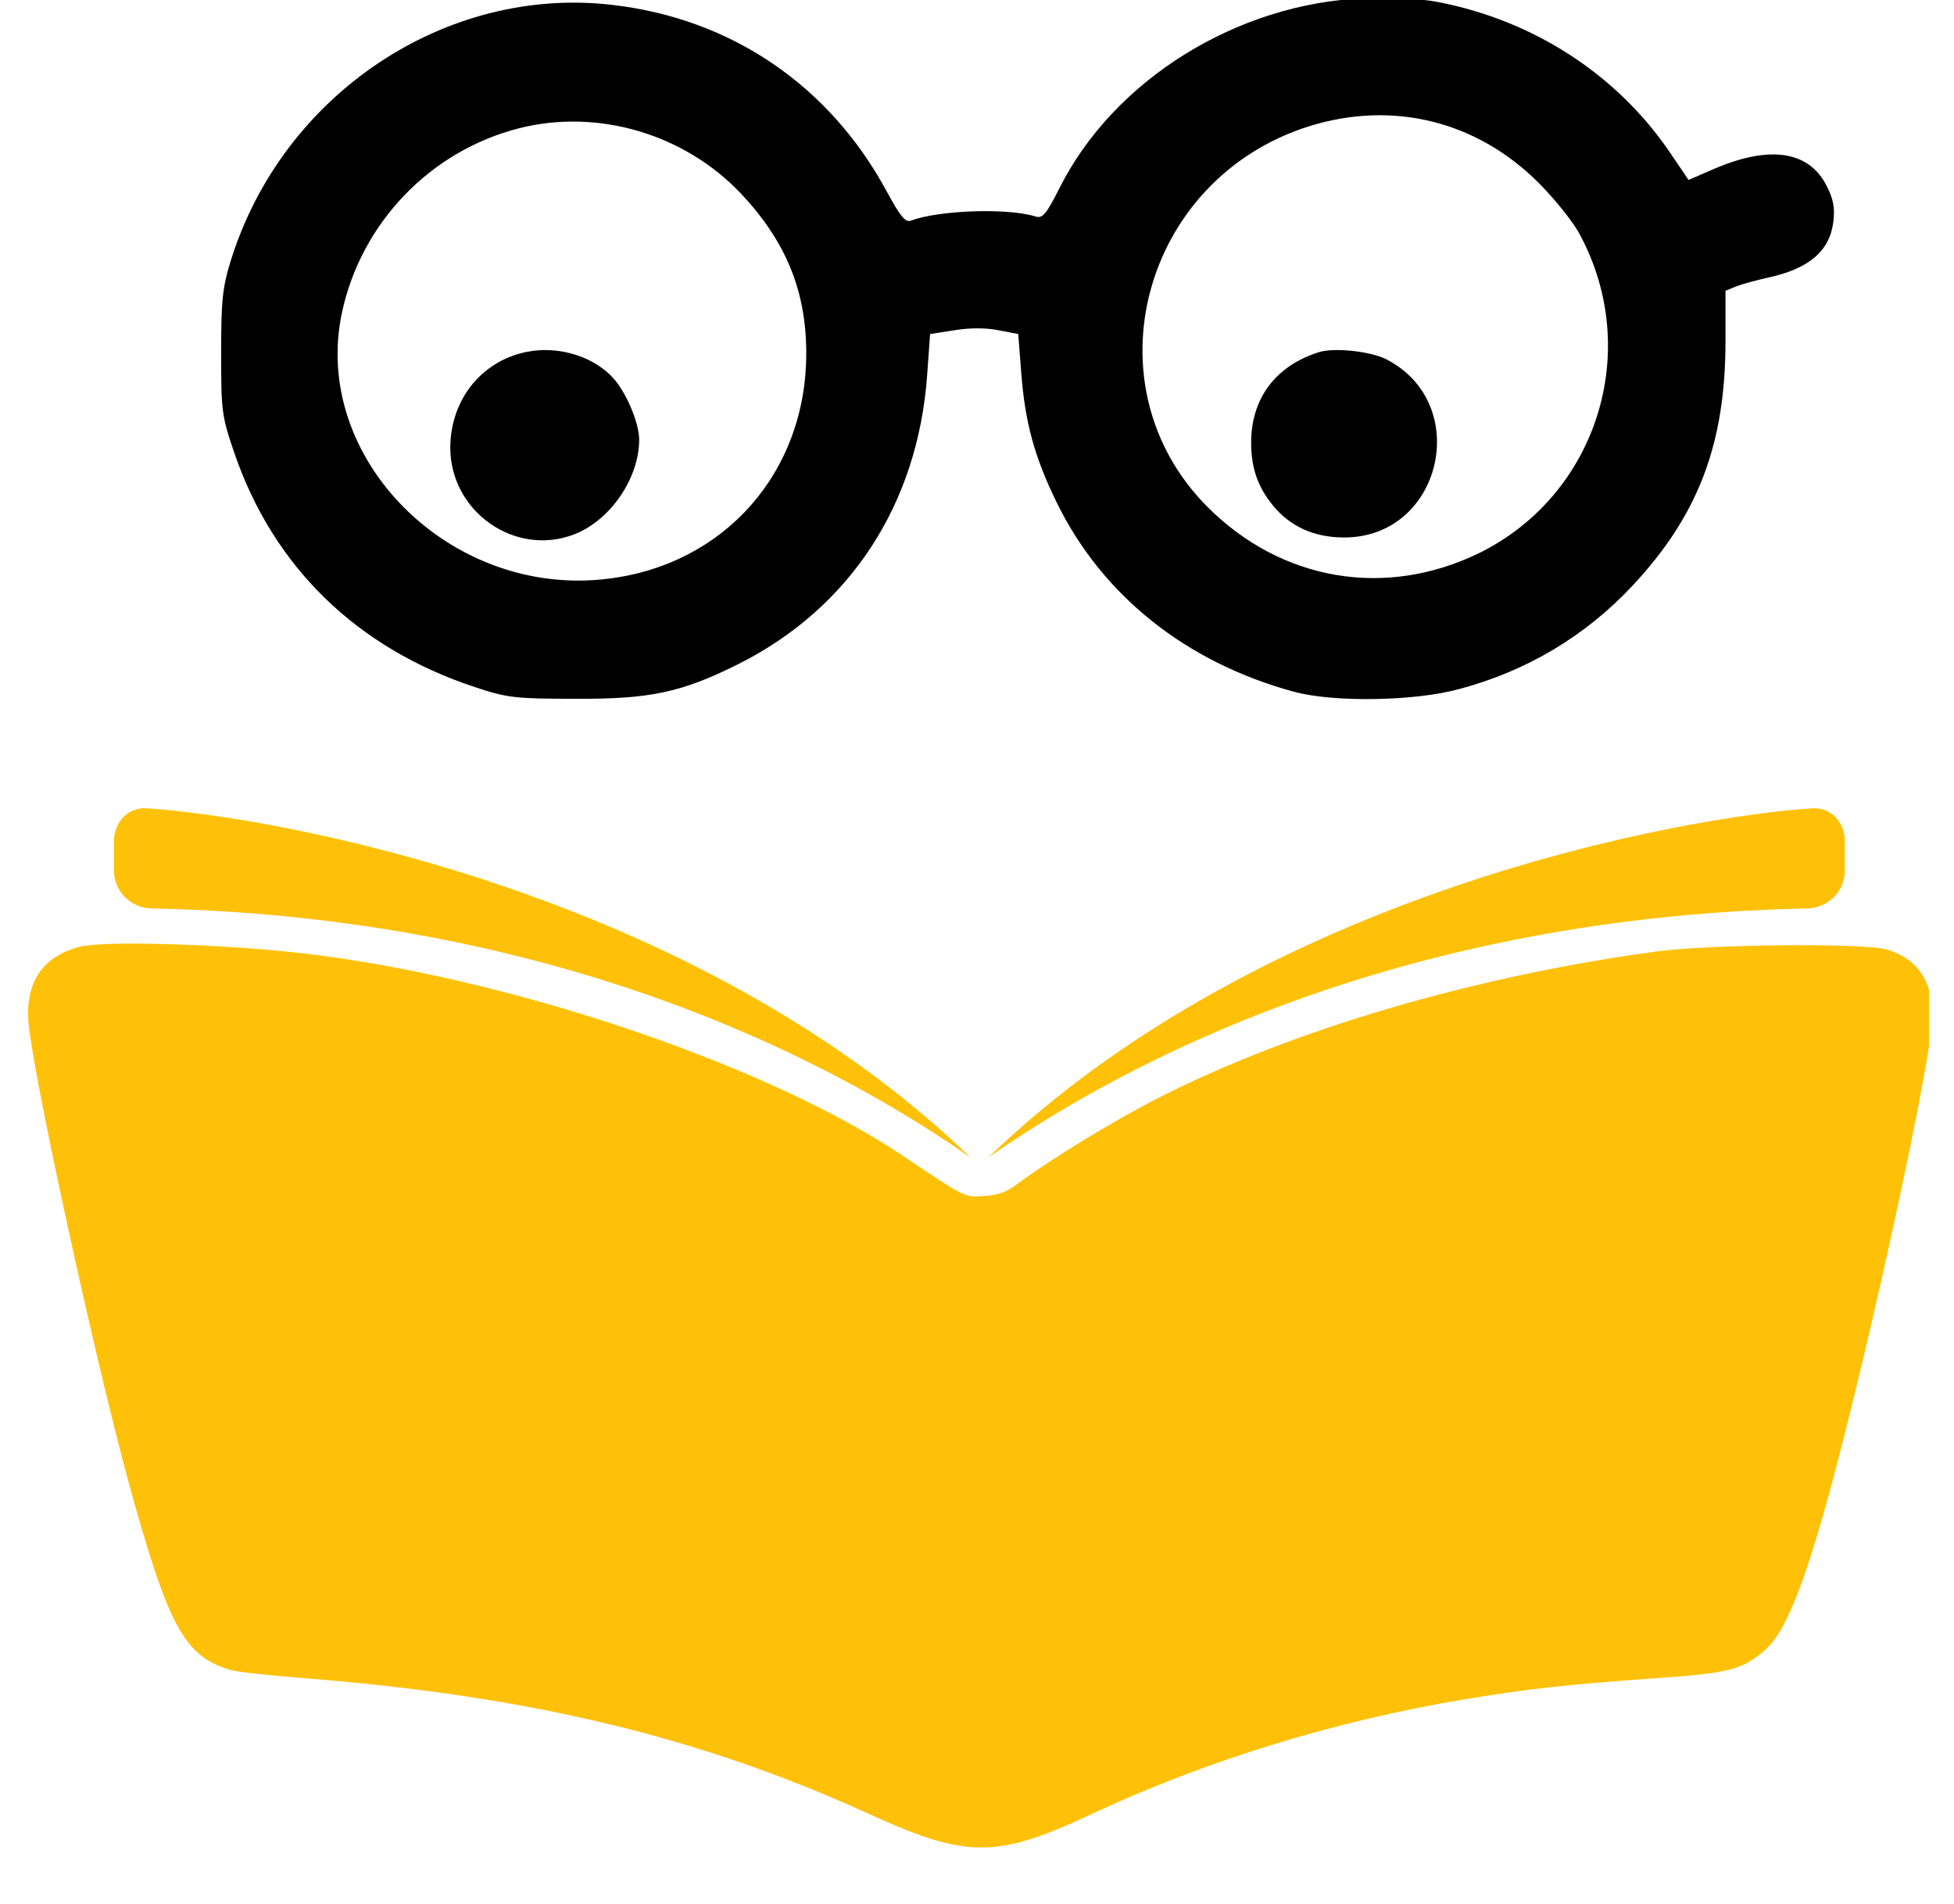
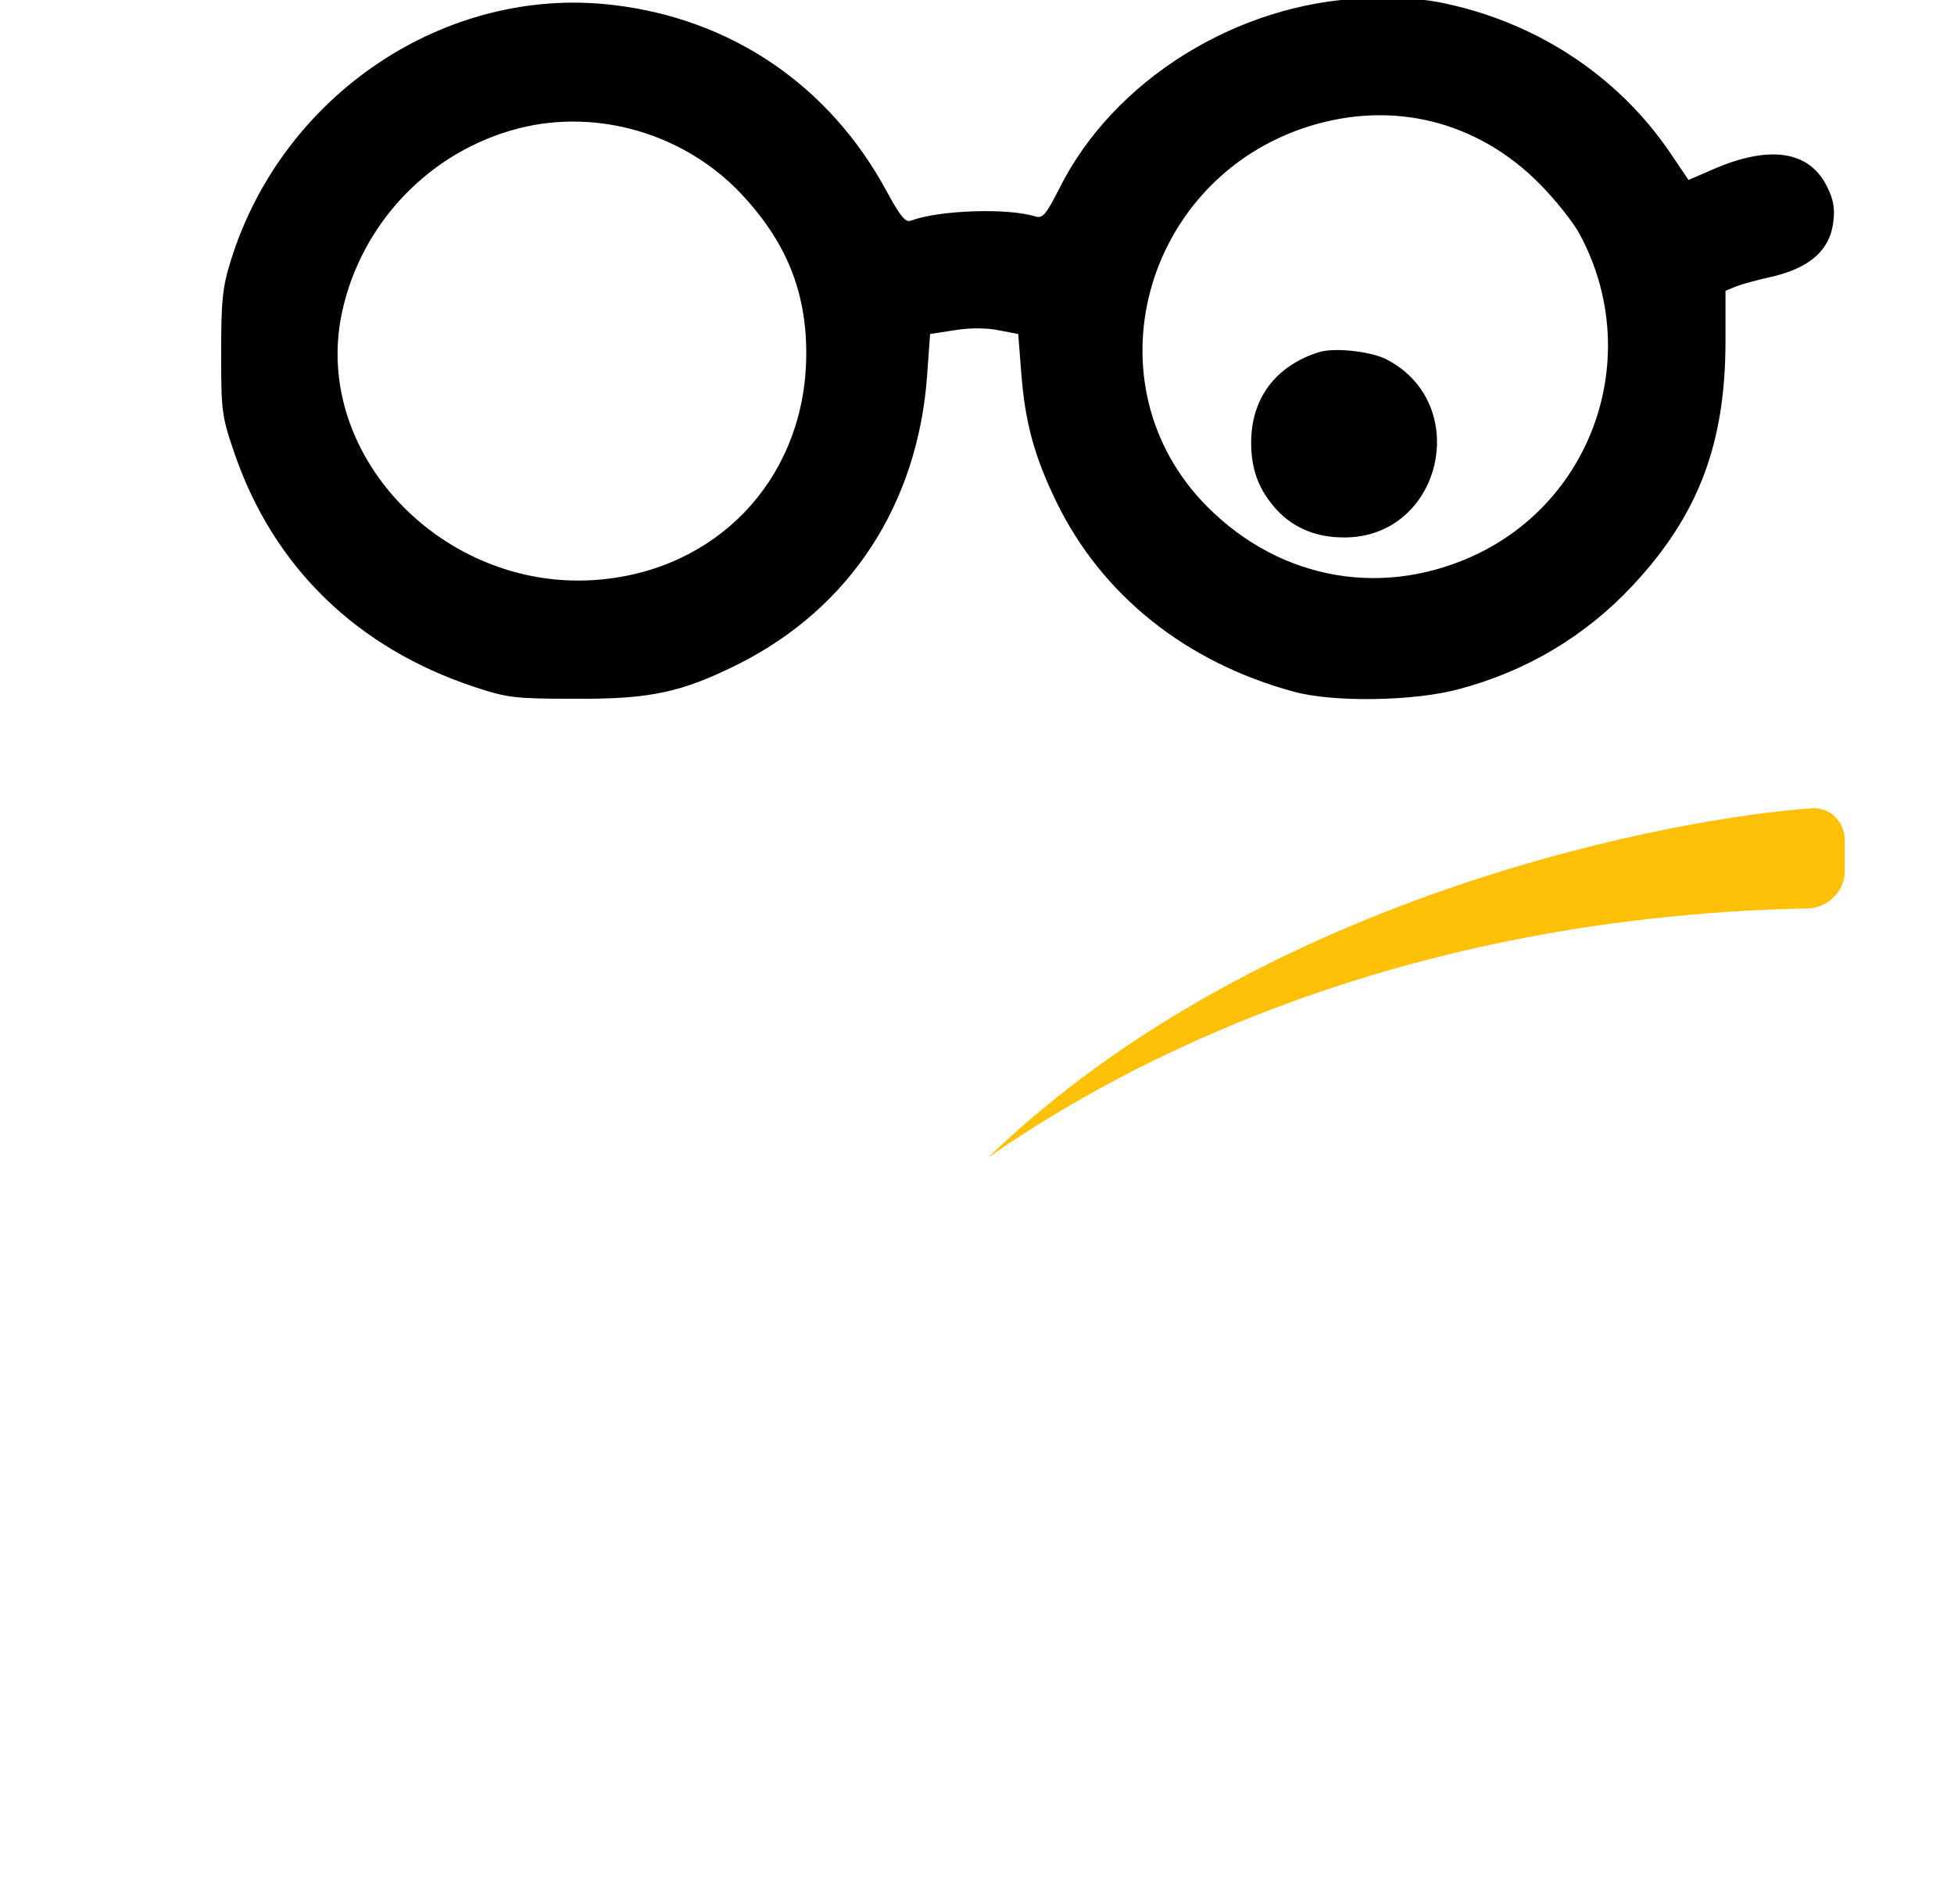
<svg xmlns="http://www.w3.org/2000/svg" width="627" height="611" viewBox="0 0 627 611" fill="none">
  <g clip-path="url(#clip0_4_152)">
    <path d="M461.415 0.644C491.989 6.57 518.522 23.675 535.627 48.591L541.822 57.75L548.961 54.652C567.412 46.436 580.342 48.187 586.134 59.636C588.289 63.811 588.827 66.774 588.289 71.084C587.212 80.377 580.612 86.169 567.682 88.997C564.045 89.805 559.466 91.017 557.311 91.825L553.674 93.307V109.469C553.674 142.467 544.92 165.363 523.909 187.856C508.824 204.018 489.968 215.331 468.15 221.122C453.873 225.029 427.744 225.432 415.084 221.931C380.47 212.503 353.533 190.953 338.987 161.053C331.848 146.373 328.886 135.463 327.673 119.301L326.731 107.18L320.4 105.967C316.495 105.159 310.973 105.159 306.258 105.967L298.447 107.18L297.504 120.378C294.541 161.726 272.857 194.994 237.031 213.042C218.714 222.2 208.612 224.355 184.638 224.22C165.513 224.22 162.82 223.951 152.313 220.449C114.467 207.924 87.8 181.929 75.274 145.565C71.099 133.443 70.964 131.827 70.964 113.24C70.964 96.539 71.368 92.229 74.062 83.609C90.628 30.274 143.02 -4.744 196.625 1.586C234.741 6.031 266.122 27.446 284.44 61.252C288.75 69.198 290.5 71.488 292.252 70.814C301.14 67.447 323.363 66.639 332.253 69.468C334.543 70.141 335.62 68.929 339.93 60.444C357.304 25.695 396.902 1.048 437.845 -0.569C446.465 -0.973 455.624 -0.434 461.415 0.644ZM420.067 40.51C366.597 57.346 348.684 123.611 387.339 162.535C411.178 186.509 444.715 192.166 474.884 177.35C512.461 158.629 527.007 112.567 506.939 75.259C504.919 71.353 498.858 63.811 493.74 58.693C473.806 38.76 446.87 32.16 420.067 40.51ZM166.456 41.184C138.037 48.457 115.949 71.488 109.754 100.175C99.652 147.046 144.502 192.031 195.143 185.701C232.586 181.121 258.715 151.491 258.715 113.375C258.715 93.442 252.25 77.549 237.839 62.195C219.656 42.935 191.776 34.719 166.456 41.184Z" fill="black" />
-     <path d="M167.116 113.342C153.512 116.979 144.489 129.1 144.489 143.781C144.624 164.253 165.23 178.665 184.086 171.526C195.804 167.082 205.097 153.478 205.097 141.087C205.097 135.565 200.787 125.599 196.612 121.154C189.743 113.746 177.621 110.514 167.116 113.342Z" fill="black" />
    <path d="M423.02 113.059C409.148 117.504 401.471 128.009 401.471 142.016C401.471 150.232 403.626 156.292 408.474 162.219C413.997 168.953 421.674 172.455 431.237 172.455C462.618 172.59 472.72 129.49 444.705 115.214C439.452 112.654 427.869 111.442 423.02 113.059Z" fill="black" />
-     <path d="M25.922 303.727C13.695 306.696 7.967 315.271 9.179 328.465C10.941 346.607 30.328 435.554 41.454 476.345C54.121 522.192 59.188 531.648 74.279 535.935C76.152 536.485 87.167 537.695 98.623 538.574C170.333 544.292 224.969 557.485 278.723 582.004C310.227 596.407 319.7 596.407 350.212 582.113C387.114 564.851 428.421 552.207 469.838 545.281C490.658 541.873 501.563 540.663 530.202 538.574C554.657 536.925 558.842 535.826 566.002 529.779C572.06 524.721 577.458 512.297 584.949 486.349C596.735 445.339 617.774 350.345 619.867 328.905C620.968 316.151 616.121 307.905 605.547 304.717C598.387 302.518 548.487 302.957 530.973 305.376C473.033 313.293 415.753 330.115 372.903 351.664C358.474 358.921 336.994 372.004 326.419 379.92C322.895 382.559 320.361 383.439 315.955 383.768C309.455 384.209 310.117 384.538 290.069 371.125C248.211 342.868 169.121 315.492 103.58 306.696C77.914 303.177 34.845 301.638 25.922 303.727Z" fill="#FFC107" />
    <path fill-rule="evenodd" clip-rule="evenodd" d="M317.126 371.403L317.07 371.442C406.021 285.668 540.606 262.084 581.397 259.367C587.468 258.962 591.969 263.824 591.969 269.909C591.969 273.004 591.969 276.24 591.969 279.37C591.969 285.998 586.578 291.356 579.952 291.493C439.055 294.407 350.792 347.962 317.126 371.403Z" fill="#FFC107" />
-     <path fill-rule="evenodd" clip-rule="evenodd" d="M311.404 371.403L311.46 371.442C222.509 285.668 87.925 262.084 47.134 259.367C41.062 258.962 36.561 263.824 36.561 269.909C36.561 273.004 36.561 276.24 36.561 279.37C36.561 285.998 41.952 291.356 48.578 291.493C189.475 294.407 277.738 347.962 311.404 371.403Z" fill="#FFC107" />
  </g>
  <defs>
    <clipPath id="clip0_4_152">
      <rect width="611" height="611" fill="white" transform="translate(8)" />
    </clipPath>
  </defs>
</svg>